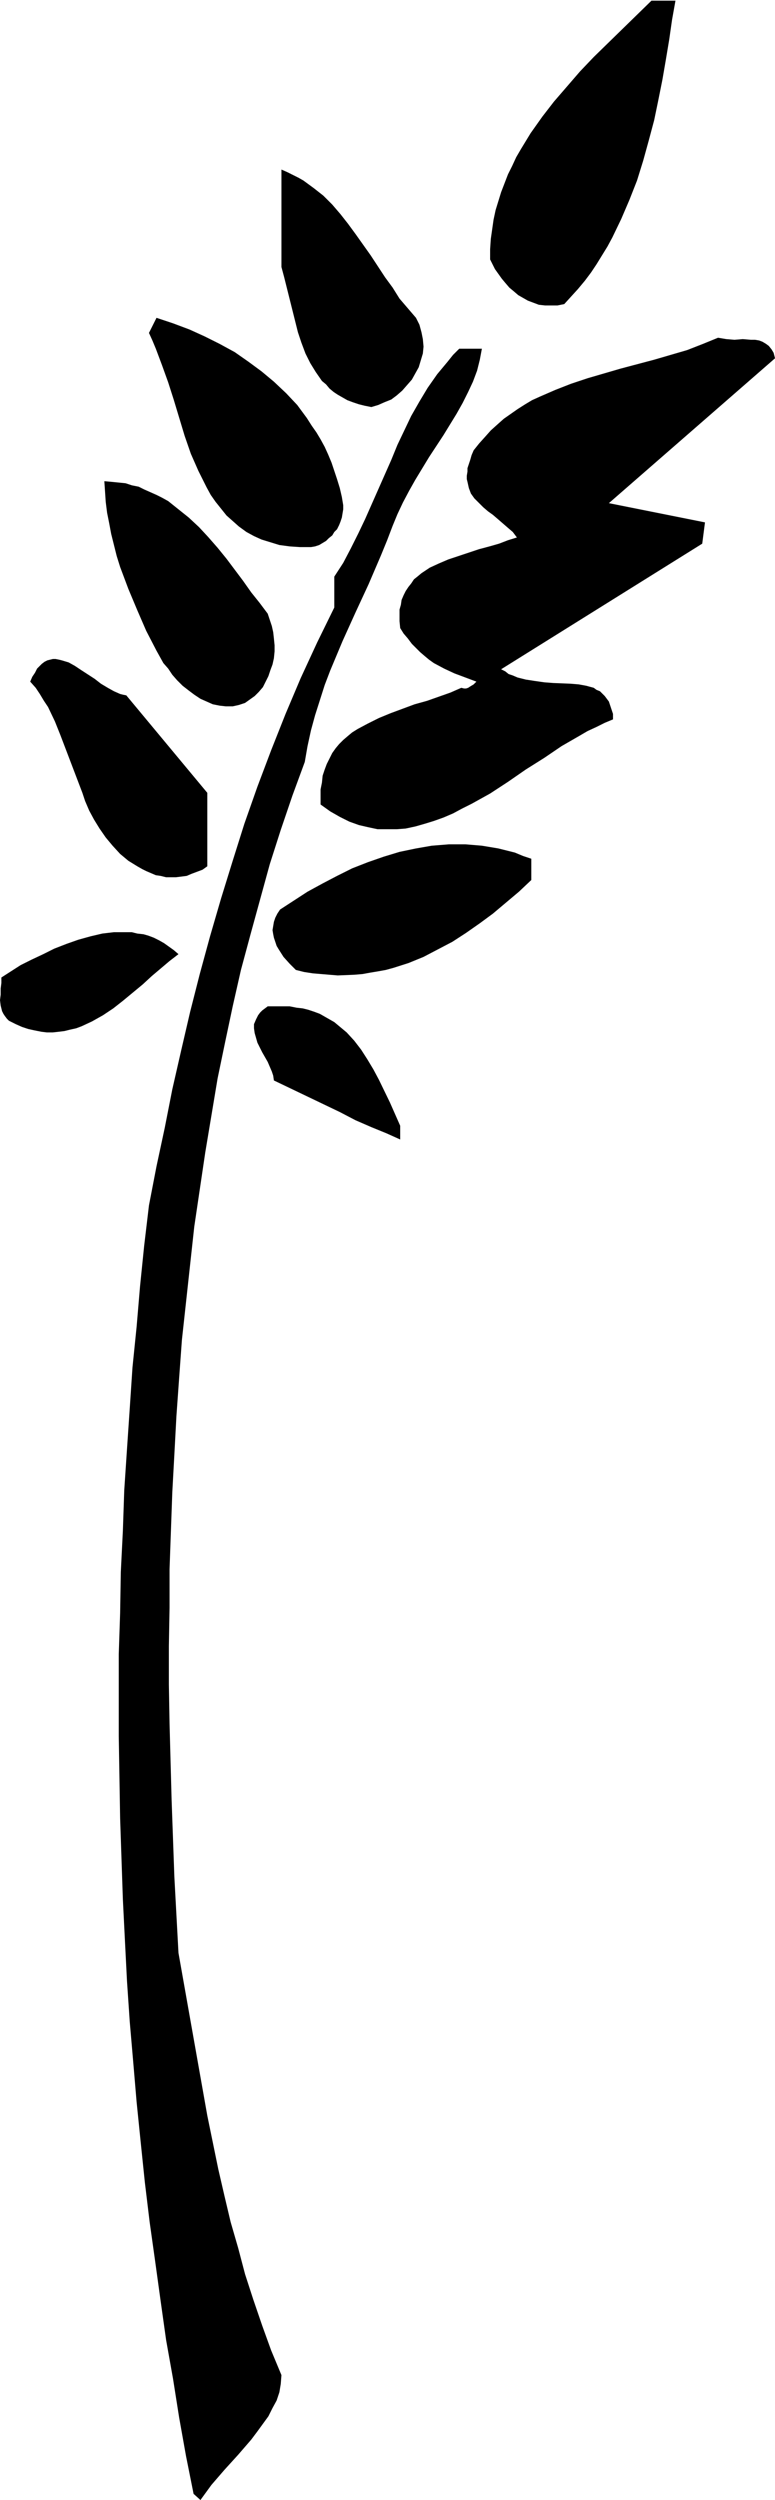
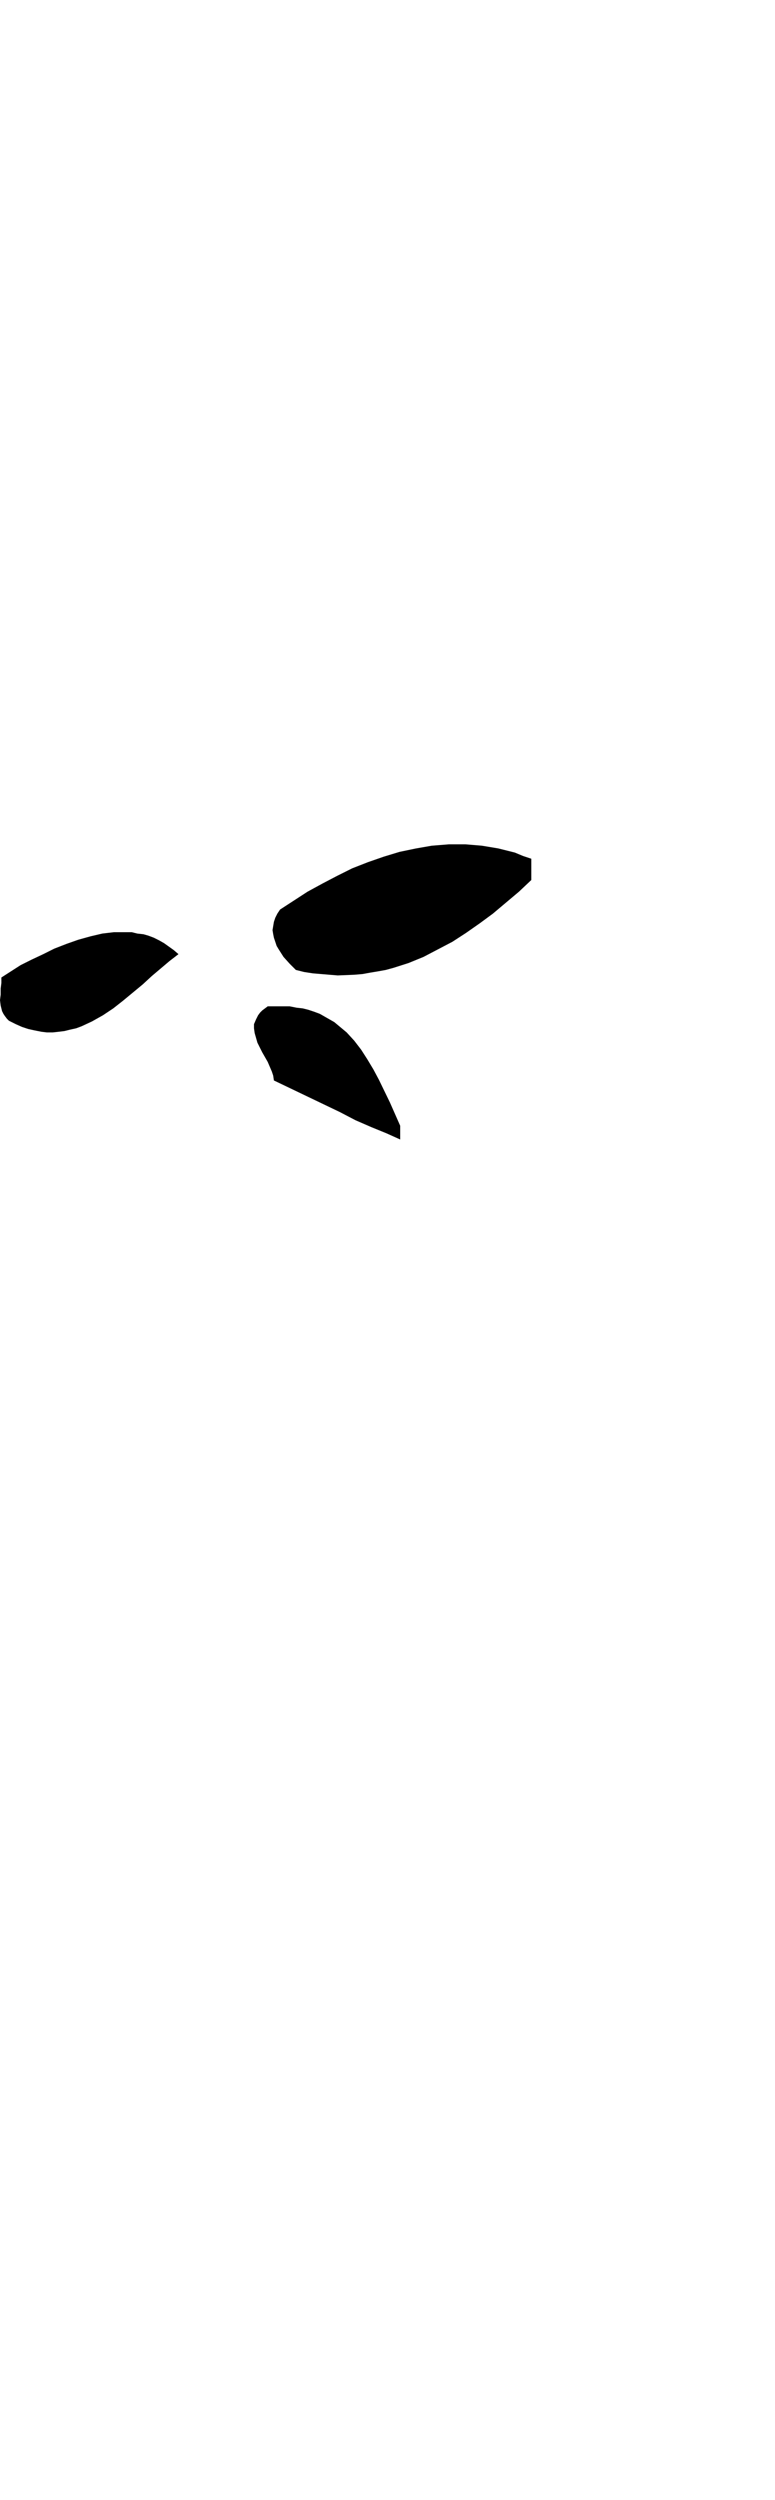
<svg xmlns="http://www.w3.org/2000/svg" fill-rule="evenodd" height="588.515" preserveAspectRatio="none" stroke-linecap="round" viewBox="0 0 1129 3642" width="182.495">
  <style>.brush1{fill:#000}.pen1{stroke:none}</style>
-   <path class="pen1 brush1" d="m984 1-5 28-4 28-5 30-5 29-6 30-6 29-8 30-8 29-9 29-11 28-12 28-13 27-7 13-8 13-8 13-8 12-9 12-10 12-10 11-10 11-10 2h-18l-9-1-8-3-8-3-7-4-7-4-7-6-6-5-6-7-5-6-5-7-5-7-7-14v-15l1-15 2-14 2-14 3-14 4-13 4-13 5-13 5-13 6-12 6-13 7-12 14-23 17-24 17-22 19-22 19-22 20-21 42-41 42-41h35zM606 463l5 10 3 11 2 10 1 11-1 10-3 10-3 10-5 9-5 9-7 8-7 8-8 7-8 6-10 4-9 4-10 3-10-2-8-2-9-3-8-3-7-4-7-4-6-4-6-5-5-6-6-5-9-13-8-13-7-14-6-16-5-15-4-16-4-16-4-16-4-16-4-16-4-15V247l9 4 16 8 7 4 15 11 14 11 13 13 12 14 11 14 11 15 22 31 21 32 11 15 10 16 12 14 12 14zm523 59L887 733l140 28-4 31-293 183 6 3 5 4 6 2 7 3 12 3 13 2 14 2 13 1 25 1 12 1 11 2 11 3 4 3 5 2 7 7 3 4 3 4 2 6 2 6 2 6v8l-12 5-12 6-13 6-12 7-26 15-25 17-27 17-26 18-26 17-27 15-14 7-13 7-14 6-14 5-13 4-14 4-14 3-13 1h-28l-14-3-13-3-14-5-14-7-14-8-14-10v-22l2-10 1-10 3-9 3-8 4-8 4-8 5-7 5-6 6-6 7-6 6-5 8-5 15-8 16-8 17-7 35-13 18-5 17-6 17-6 16-7 4 1h3l3-1 3-2 5-3 2-2 2-2-16-6-16-6-15-7-15-8-7-5-6-5-7-6-6-6-6-6-6-8-6-7-5-8-1-10v-17l2-7 1-7 3-7 3-6 4-6 4-5 4-6 5-4 6-5 12-8 13-6 14-6 15-5 30-10 15-4 14-4 13-5 13-4-6-8-7-6-15-13-7-6-7-5-7-6-7-7-6-6-5-7-3-8-2-9-1-4v-5l1-6v-5l2-6 2-6 2-7 3-7 8-10 9-10 8-9 10-9 9-8 10-7 10-7 11-7 10-6 11-5 23-10 23-9 24-8 48-14 49-13 24-7 24-7 23-9 22-9 6 1 6 1 12 1 12-1 12 1h6l6 1 5 2 5 3 4 3 4 5 3 5 2 8zM498 724l1 6 1 6v6l-1 6-1 6-2 6-2 5-3 6-4 4-3 5-5 4-4 4-5 3-5 3-6 2-6 1h-16l-15-1-15-2-13-4-13-4-11-5-11-6-11-8-9-8-9-8-8-10-8-10-7-10-6-11-6-12-6-12-11-25-9-26-16-53-8-25-9-25-9-24-5-12-5-11 11-22 24 8 24 9 22 10 22 11 22 12 20 14 19 14 18 15 18 17 16 17 14 19 7 11 7 10 6 10 6 11 5 11 5 12 4 12 4 12 4 13 3 13z" />
-   <path class="pen1 brush1" d="m702 508-3 16-4 16-6 16-7 15-8 16-9 16-19 31-21 32-20 33-9 16-9 17-8 17-7 17-8 21-9 22-18 42-19 41-19 42-18 43-8 21-7 22-7 22-6 22-5 23-4 23-18 49-17 50-16 50-14 51-14 51-14 52-12 53-11 52-11 53-9 54-9 54-8 54-8 54-6 55-6 55-6 55-4 55-4 56-3 56-3 55-2 56-2 56v56l-1 56v56l1 57 3 111 4 112 6 111 14 79 14 79 14 79 8 39 8 39 9 39 9 38 11 38 10 38 12 37 13 38 13 36 15 36-1 13-2 12-4 12-6 11-6 12-8 11-8 11-9 12-19 22-20 22-19 22-8 11-8 11-10-9-11-55-10-56-9-57-10-56-8-57-8-58-8-57-7-58-6-58-6-59-5-59-5-58-4-59-3-59-3-60-2-59-2-59-1-60-1-60v-119l2-60 1-60 3-60 2-59 4-60 4-59 4-60 6-59 5-59 6-59 7-59 11-57 12-56 11-56 13-57 13-56 14-55 15-55 16-55 17-55 17-54 19-54 20-53 21-53 22-52 24-52 25-51v-45l13-20 11-21 11-22 10-21 19-43 19-43 9-22 10-21 10-21 12-21 12-20 14-20 15-18 8-10 9-9h33zM390 894l3 9 3 9 2 9 1 9 1 10v9l-1 10-2 9-3 8-3 9-4 8-4 8-6 7-6 6-7 5-7 5-9 3-9 2h-10l-9-1-10-2-9-4-9-4-9-6-8-6-9-7-8-8-7-8-6-9-7-8-5-9-5-9-15-29-13-30-13-31-12-32-5-16-4-16-4-16-3-16-3-15-2-16-1-15-1-15 11 1 10 1 10 1 9 3 10 2 8 4 9 4 9 4 8 4 9 5 15 12 15 12 15 14 13 14 14 16 13 16 12 16 12 16 12 17 12 15 12 16zm-88 261v107l-7 5-8 3-8 3-7 3-8 1-8 1h-14l-8-2-7-1-7-3-7-3-6-3-7-4-13-8-12-10-11-12-10-12-9-13-8-13-7-13-6-14-4-12-8-21-8-21-8-21-8-21-8-20-10-21-6-9-6-10-6-9-8-9 3-7 4-6 3-6 4-4 3-3 4-3 4-2 4-1 4-1h4l5 1 4 1 10 3 9 5 9 6 20 13 9 7 10 6 9 5 9 4 4 1 5 1 118 142z" />
  <path class="pen1 brush1" d="M774 1251v31l-18 17-19 16-19 16-19 14-20 14-20 13-21 11-21 11-22 9-22 7-11 3-11 2-12 2-11 2-12 1-24 1-12-1-12-1-12-1-13-2-12-3-9-9-9-10-7-11-3-5-2-6-2-6-1-5-1-6 1-6 1-6 2-6 3-6 4-6 20-13 20-13 22-12 21-11 22-11 23-9 23-8 23-7 24-5 23-4 25-2h24l12 1 12 1 12 2 12 2 12 3 12 3 12 5 12 4zm-514 139-13 10-13 11-13 11-13 12-29 24-14 11-15 10-16 9-15 7-8 3-9 2-8 2-8 1-9 1h-9l-8-1-10-2-9-2-9-3-9-4-10-5-3-3-3-4-2-3-2-4-2-8-1-8 1-8v-9l1-8v-8l14-9 14-9 16-8 17-8 16-8 18-7 17-6 18-5 17-4 17-2h26l8 2 9 1 7 2 8 3 8 4 7 4 7 5 7 5 7 6zm323 250v20l-20-9-22-9-23-10-23-12-48-23-48-23-1-7-2-6-3-7-3-7-8-14-7-14-2-7-2-7-1-7v-6l3-7 3-6 3-4 3-3 4-3 4-3h32l10 2 9 1 8 2 9 3 8 3 7 4 7 4 7 4 6 5 12 10 11 12 10 13 9 14 9 15 8 15 16 33 15 34z" />
</svg>